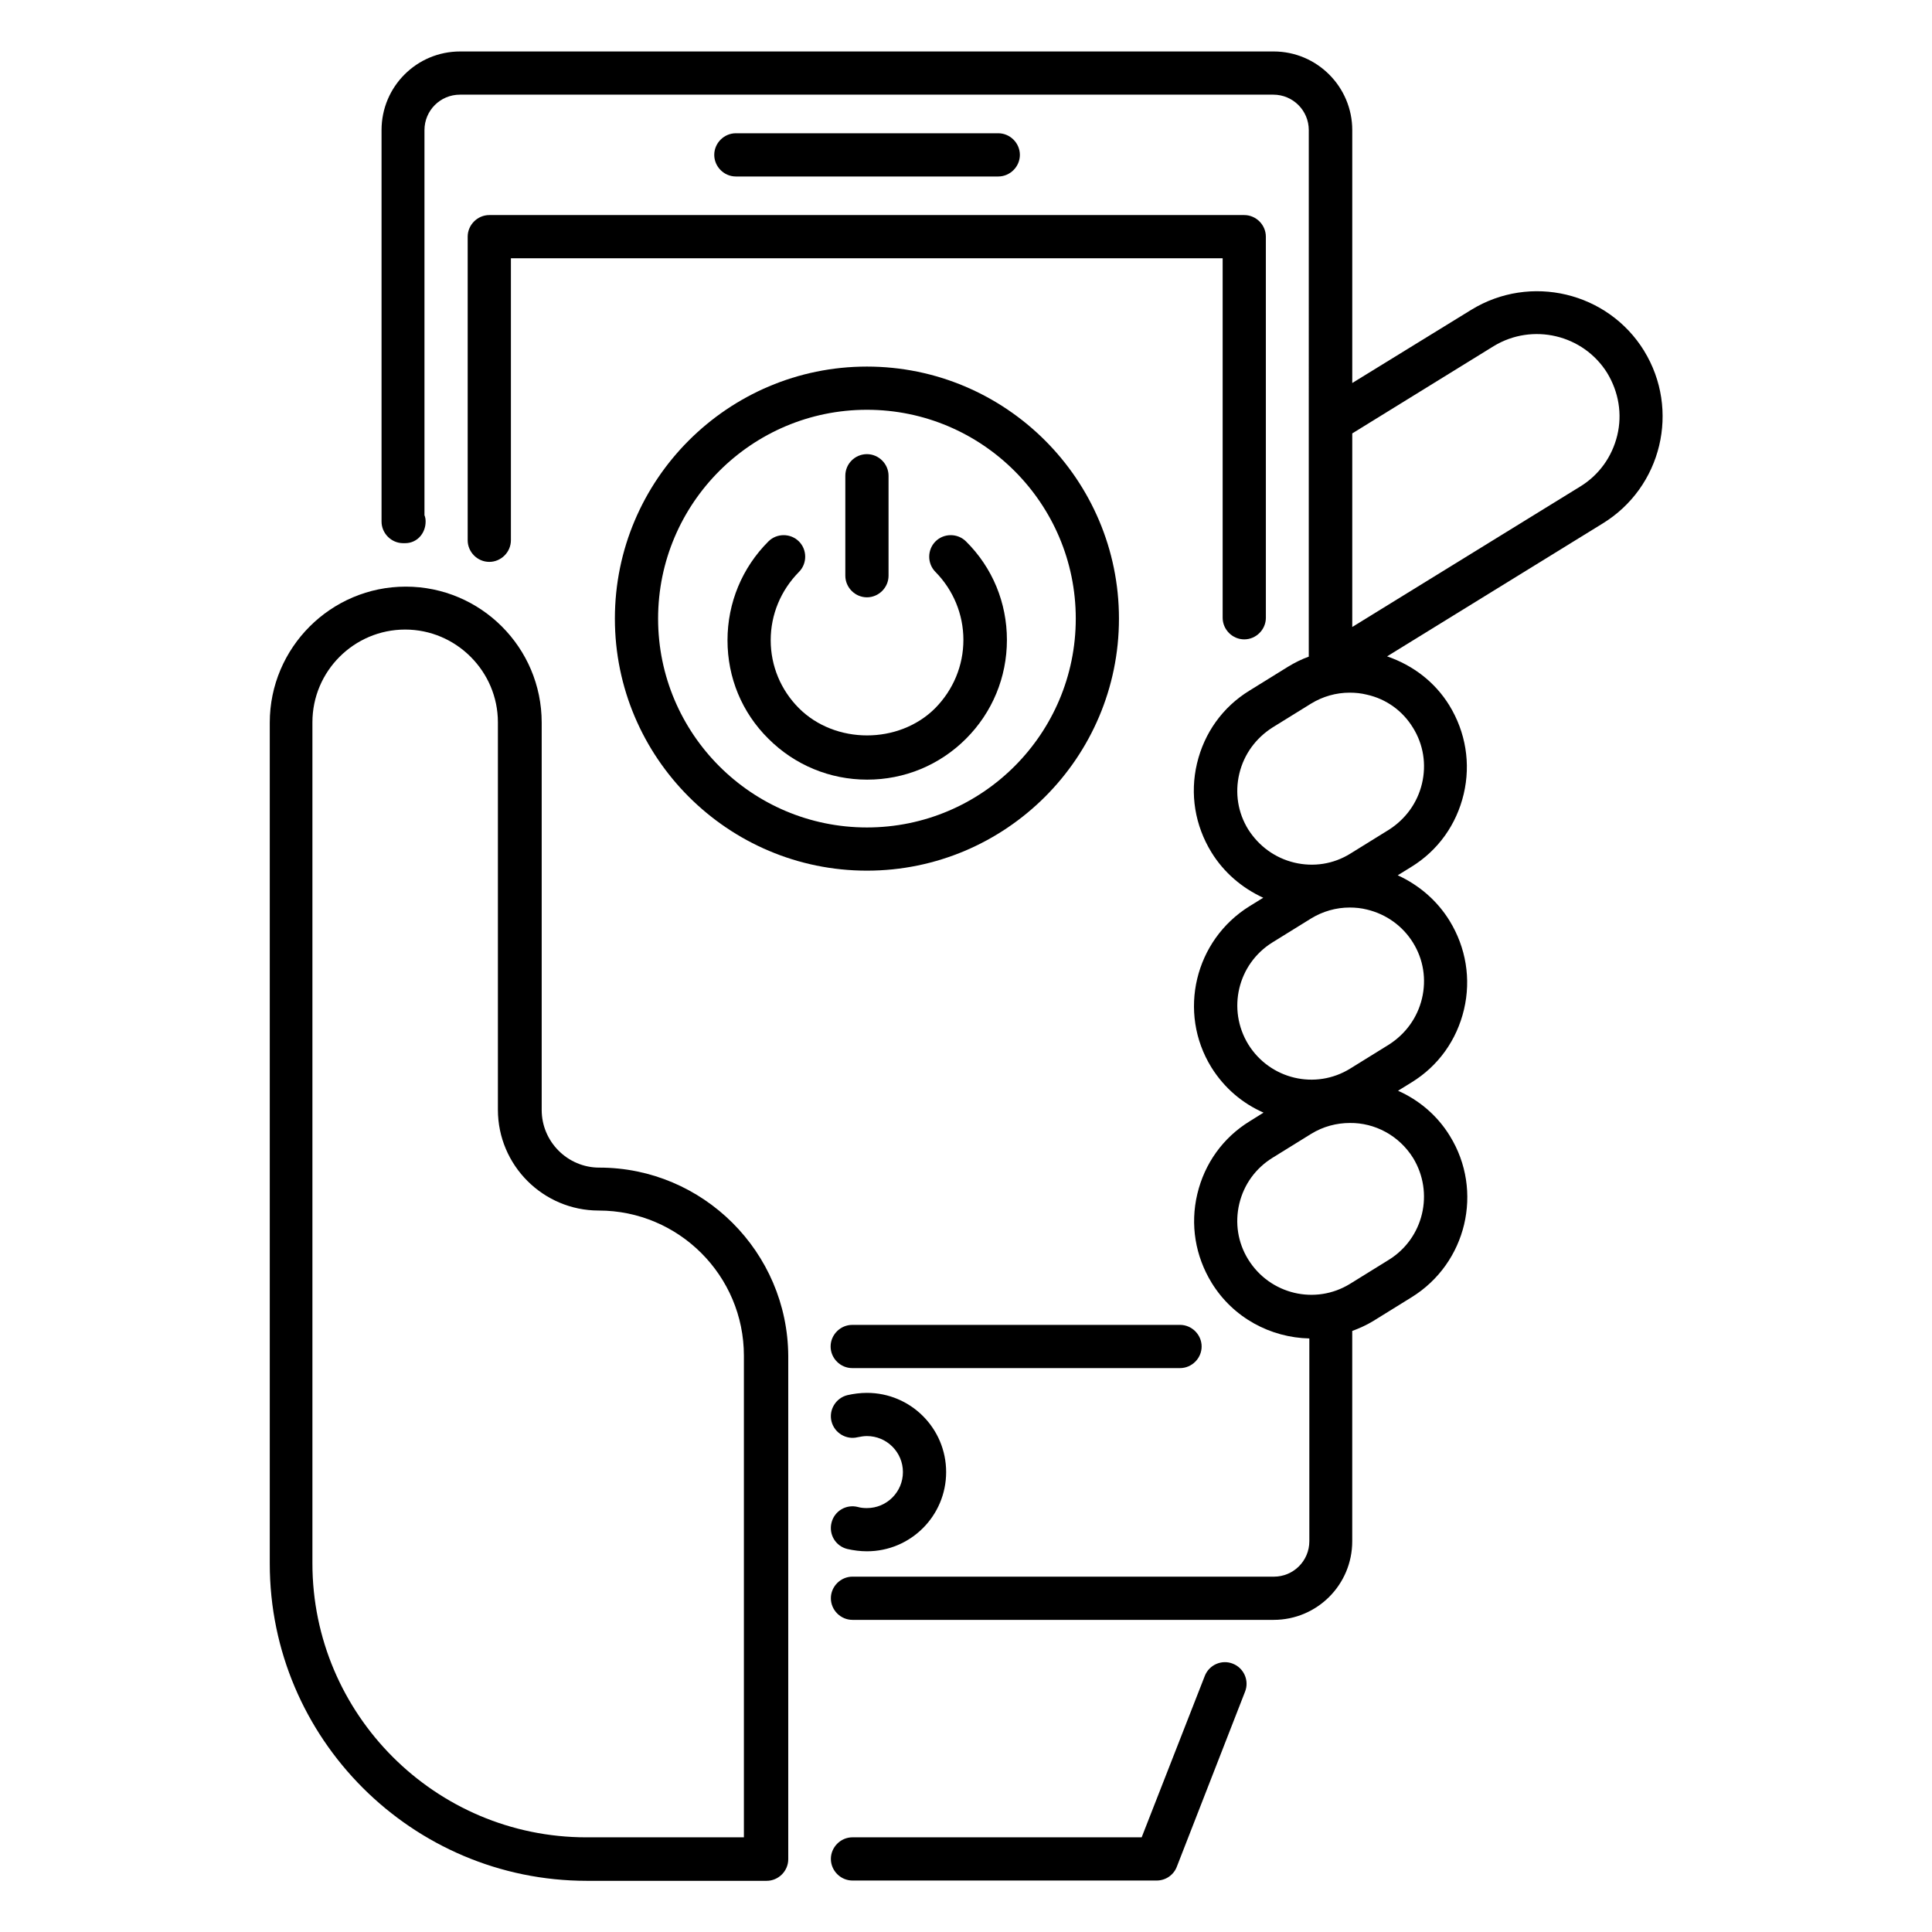
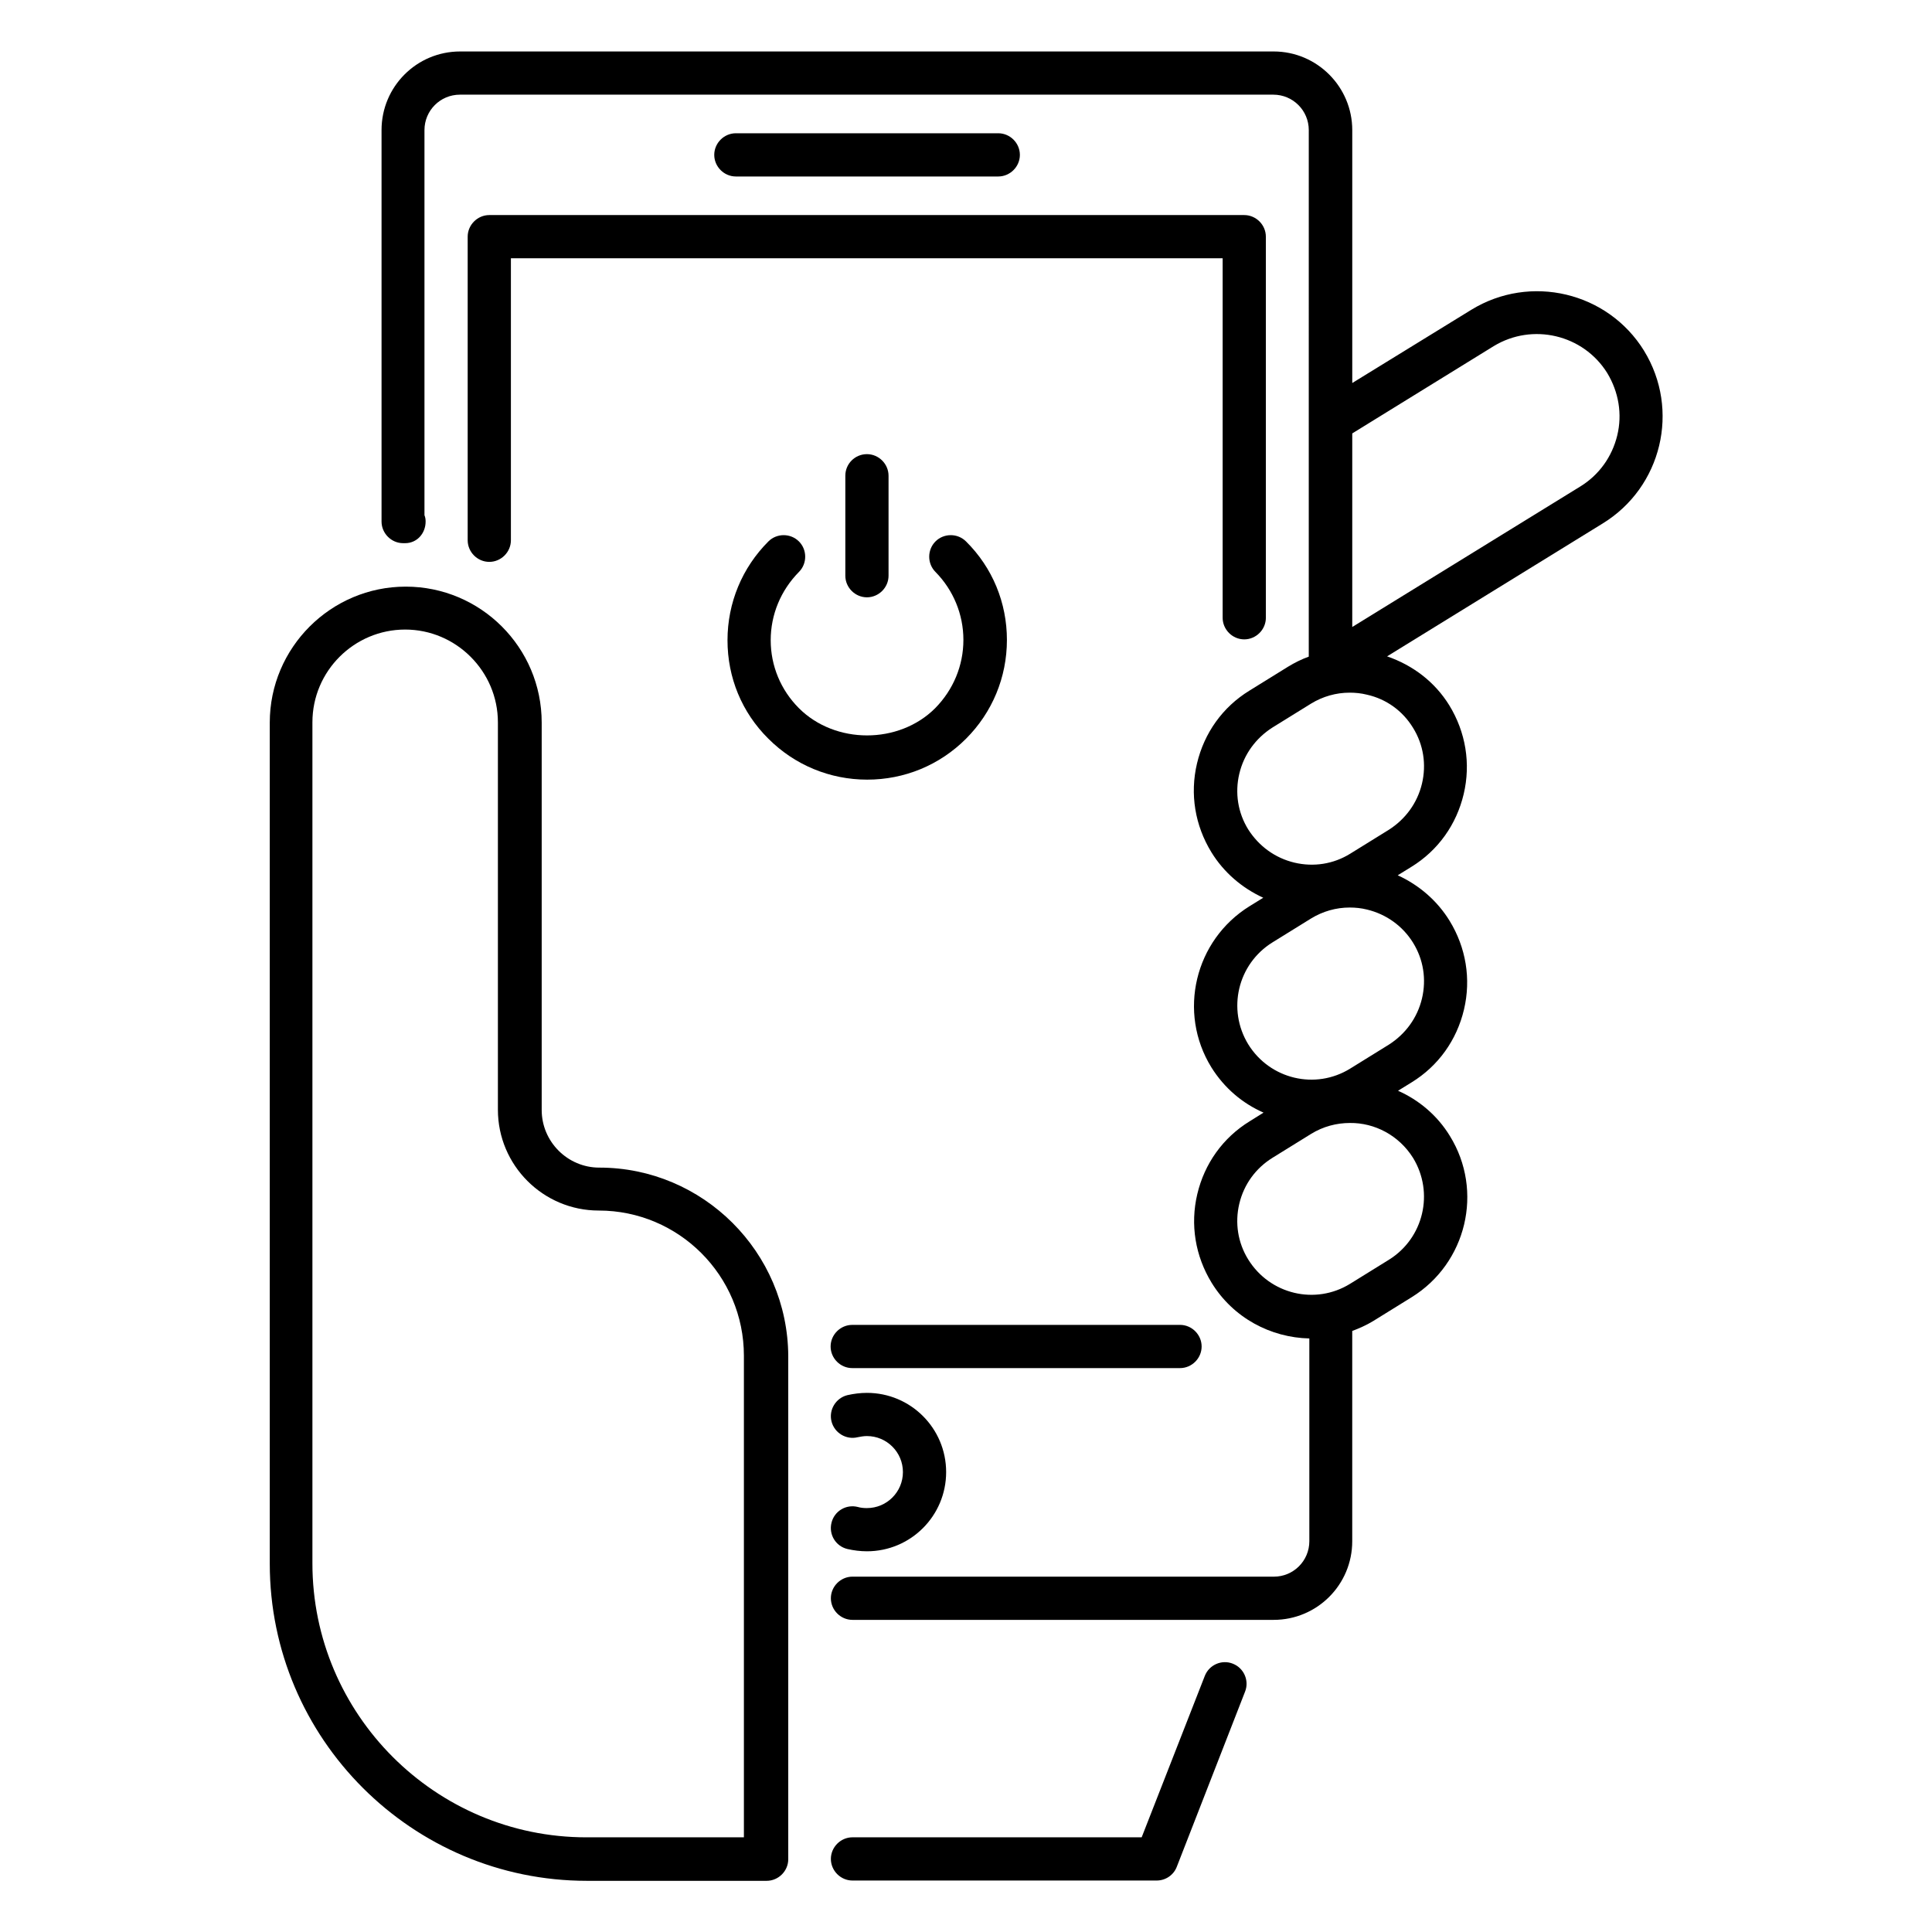
<svg xmlns="http://www.w3.org/2000/svg" fill="#000000" width="800px" height="800px" version="1.1" viewBox="144 144 512 512">
  <g>
    <path d="m302.82 453.43c-8.398 0-15.266-6.871-15.266-15.266v-102.67c0-19.922-16.184-36.031-36.031-36.031s-36.031 16.184-36.031 36.031v222.9c0 46.336 37.711 84.043 84.043 84.043h47.633c3.129 0 5.727-2.594 5.727-5.727v-133.36c-0.152-27.555-22.594-49.922-50.074-49.922zm38.473 177.48h-41.906c-40 0-72.594-32.594-72.594-72.594v-222.9c0-13.586 11.07-24.578 24.578-24.578 13.512 0 24.578 11.07 24.578 24.578v102.67c0 14.734 11.984 26.719 26.719 26.719 21.223 0 38.473 17.25 38.473 38.473v127.63z" />
    <path d="m579.69 236.95c-9.617-15.574-30.152-20.457-45.801-10.84l-31.527 19.391v-67.023c0-11.449-9.312-20.84-20.84-20.84h-215.57c-11.527 0-20.84 9.312-20.84 20.84v103.74c0 3.129 2.594 5.727 5.727 5.727h0.535c3.129 0 5.418-2.594 5.418-5.727 0-0.609-0.078-1.145-0.305-1.68v-102.06c0-5.191 4.199-9.391 9.391-9.391h215.57c5.191 0 9.391 4.199 9.391 9.391l-0.004 77.25v62.289c-1.91 0.688-3.742 1.602-5.496 2.672l-10.23 6.336c-7.098 4.352-11.984 11.223-13.895 19.312-1.91 8.09-0.535 16.41 3.816 23.512 3.281 5.344 8.09 9.465 13.742 12.062l-3.586 2.215c-14.578 9.008-19.16 28.168-10.152 42.746 3.434 5.496 8.246 9.543 13.816 11.984l-3.664 2.289c-7.098 4.352-11.984 11.223-13.895 19.312-1.91 8.09-0.535 16.41 3.816 23.512 5.727 9.312 15.648 14.504 25.879 14.734v53.738c0 5.191-4.199 9.391-9.391 9.391l-111.68-0.004c-3.129 0-5.727 2.594-5.727 5.727 0 3.129 2.594 5.727 5.727 5.727h111.6c11.527 0 20.84-9.312 20.84-20.84v-55.723c1.832-0.688 3.742-1.527 5.496-2.594l10.23-6.336c14.578-9.008 19.16-28.168 10.152-42.746-3.359-5.496-8.246-9.543-13.742-11.984l3.586-2.215c7.098-4.352 11.984-11.223 13.895-19.312 1.91-8.09 0.535-16.41-3.816-23.512-3.281-5.344-8.09-9.465-13.742-12.062l3.586-2.215c7.098-4.352 11.984-11.223 13.895-19.312 1.91-8.09 0.535-16.41-3.816-23.512-3.816-6.184-9.617-10.609-16.488-12.977l57.098-35.191c15.727-9.621 20.613-30.152 10.996-45.801zm-61.223 213.89c5.648 9.238 2.824 21.297-6.414 27.023l-10.23 6.336c-9.238 5.727-21.297 2.824-27.023-6.414-2.75-4.426-3.586-9.695-2.367-14.809 1.223-5.113 4.352-9.391 8.777-12.137l10.23-6.336c3.207-1.984 6.793-2.902 10.305-2.902 6.57-0.074 12.984 3.285 16.723 9.238zm0-57.02c2.75 4.426 3.586 9.695 2.367 14.809-1.223 5.113-4.352 9.391-8.777 12.215l-10.23 6.336c-9.238 5.727-21.297 2.824-27.023-6.414-5.648-9.238-2.824-21.297 6.414-27.023l10.23-6.336c3.129-1.91 6.641-2.902 10.23-2.902 1.527 0 3.055 0.152 4.582 0.535 5.109 1.223 9.461 4.352 12.207 8.781zm0-56.945c2.75 4.426 3.586 9.695 2.367 14.809-1.223 5.113-4.352 9.391-8.777 12.215l-10.23 6.336c-4.426 2.75-9.695 3.586-14.809 2.367-5.113-1.223-9.391-4.352-12.215-8.777-2.75-4.426-3.586-9.695-2.367-14.809 1.223-5.113 4.352-9.391 8.777-12.215l10.23-6.336c3.129-1.91 6.641-2.902 10.23-2.902 1.527 0 3.055 0.152 4.582 0.535 5.113 1.141 9.465 4.273 12.211 8.777zm54.121-77.48c-1.375 5.648-4.809 10.457-9.77 13.512l-60.457 37.25v-51.297l37.48-23.129c10.305-6.258 23.738-3.055 30.074 7.098 3.055 5.039 4.047 10.918 2.672 16.566z" />
    <path d="m373.74 543.66c-0.84 0-1.68-0.078-2.441-0.305-3.055-0.762-6.184 1.07-6.945 4.199-0.762 3.055 1.07 6.184 4.199 6.945 1.68 0.383 3.434 0.609 5.191 0.609 11.602 0 20.992-9.391 20.992-20.992 0-11.602-9.391-20.992-20.992-20.992-1.754 0-3.512 0.23-5.191 0.609-3.055 0.762-4.961 3.894-4.199 6.945 0.762 3.055 3.894 4.961 6.945 4.199 0.762-0.152 1.602-0.305 2.441-0.305 5.266 0 9.543 4.273 9.543 9.543 0 5.269-4.273 9.543-9.543 9.543z" />
    <path d="m408.55 190.77c3.129 0 5.727-2.594 5.727-5.727 0-3.129-2.594-5.727-5.727-5.727h-69.539c-3.129 0-5.727 2.594-5.727 5.727 0 3.129 2.594 5.727 5.727 5.727z" />
-     <path d="m306.95 307.94c0 36.871 30 66.793 66.793 66.793s66.793-29.922 66.793-66.793-30-66.793-66.793-66.793-66.793 29.926-66.793 66.793zm122.14 0c0 30.535-24.809 55.344-55.344 55.344-30.535 0-55.344-24.809-55.344-55.344s24.809-55.344 55.344-55.344c30.535 0.004 55.344 24.812 55.344 55.344z" />
    <path d="m399.31 313.59c0 6.793-2.672 13.207-7.481 18.09-9.617 9.617-26.488 9.617-36.105 0-4.809-4.809-7.481-11.223-7.481-18.016 0-6.793 2.672-13.207 7.481-18.09 2.215-2.215 2.215-5.879 0-8.09-2.215-2.215-5.879-2.215-8.09 0-6.945 6.945-10.84 16.258-10.84 26.184 0 9.922 3.816 19.16 10.84 26.105 6.945 6.945 16.258 10.84 26.184 10.84 9.848 0 19.16-3.816 26.184-10.84 6.945-6.945 10.84-16.258 10.84-26.184 0-9.848-3.816-19.16-10.84-26.105-2.215-2.215-5.879-2.215-8.09 0-2.215 2.215-2.215 5.879 0 8.09 4.727 4.812 7.398 11.223 7.398 18.016z" />
    <path d="m368.02 270.08v26.488c0 3.129 2.594 5.727 5.727 5.727 3.129 0 5.727-2.594 5.727-5.727v-26.488c0-3.129-2.594-5.727-5.727-5.727-3.133 0-5.727 2.519-5.727 5.727z" />
    <path d="m470.68 584.88c-2.902-1.145-6.258 0.305-7.406 3.281l-16.719 42.746h-76.637c-3.129 0-5.727 2.594-5.727 5.727 0 3.129 2.594 5.727 5.727 5.727h80.609c2.367 0 4.504-1.449 5.344-3.664l18.09-46.41c1.148-2.902-0.305-6.262-3.281-7.406z" />
    <path d="m369.85 506.56h86.867c3.129 0 5.727-2.594 5.727-5.727 0-3.129-2.594-5.727-5.727-5.727l-86.867 0.004c-3.129 0-5.727 2.594-5.727 5.727 0 3.125 2.594 5.723 5.727 5.723z" />
    <path d="m267.94 206.72v80.457c0 3.129 2.594 5.727 5.727 5.727 3.129 0 5.727-2.594 5.727-5.727v-74.73h188.62v95.266c0 3.129 2.594 5.727 5.727 5.727 3.129 0 5.727-2.594 5.727-5.727l-0.004-100.99c0-3.129-2.594-5.727-5.727-5.727h-200.07c-3.129 0-5.727 2.598-5.727 5.727z" />
  </g>
</svg>